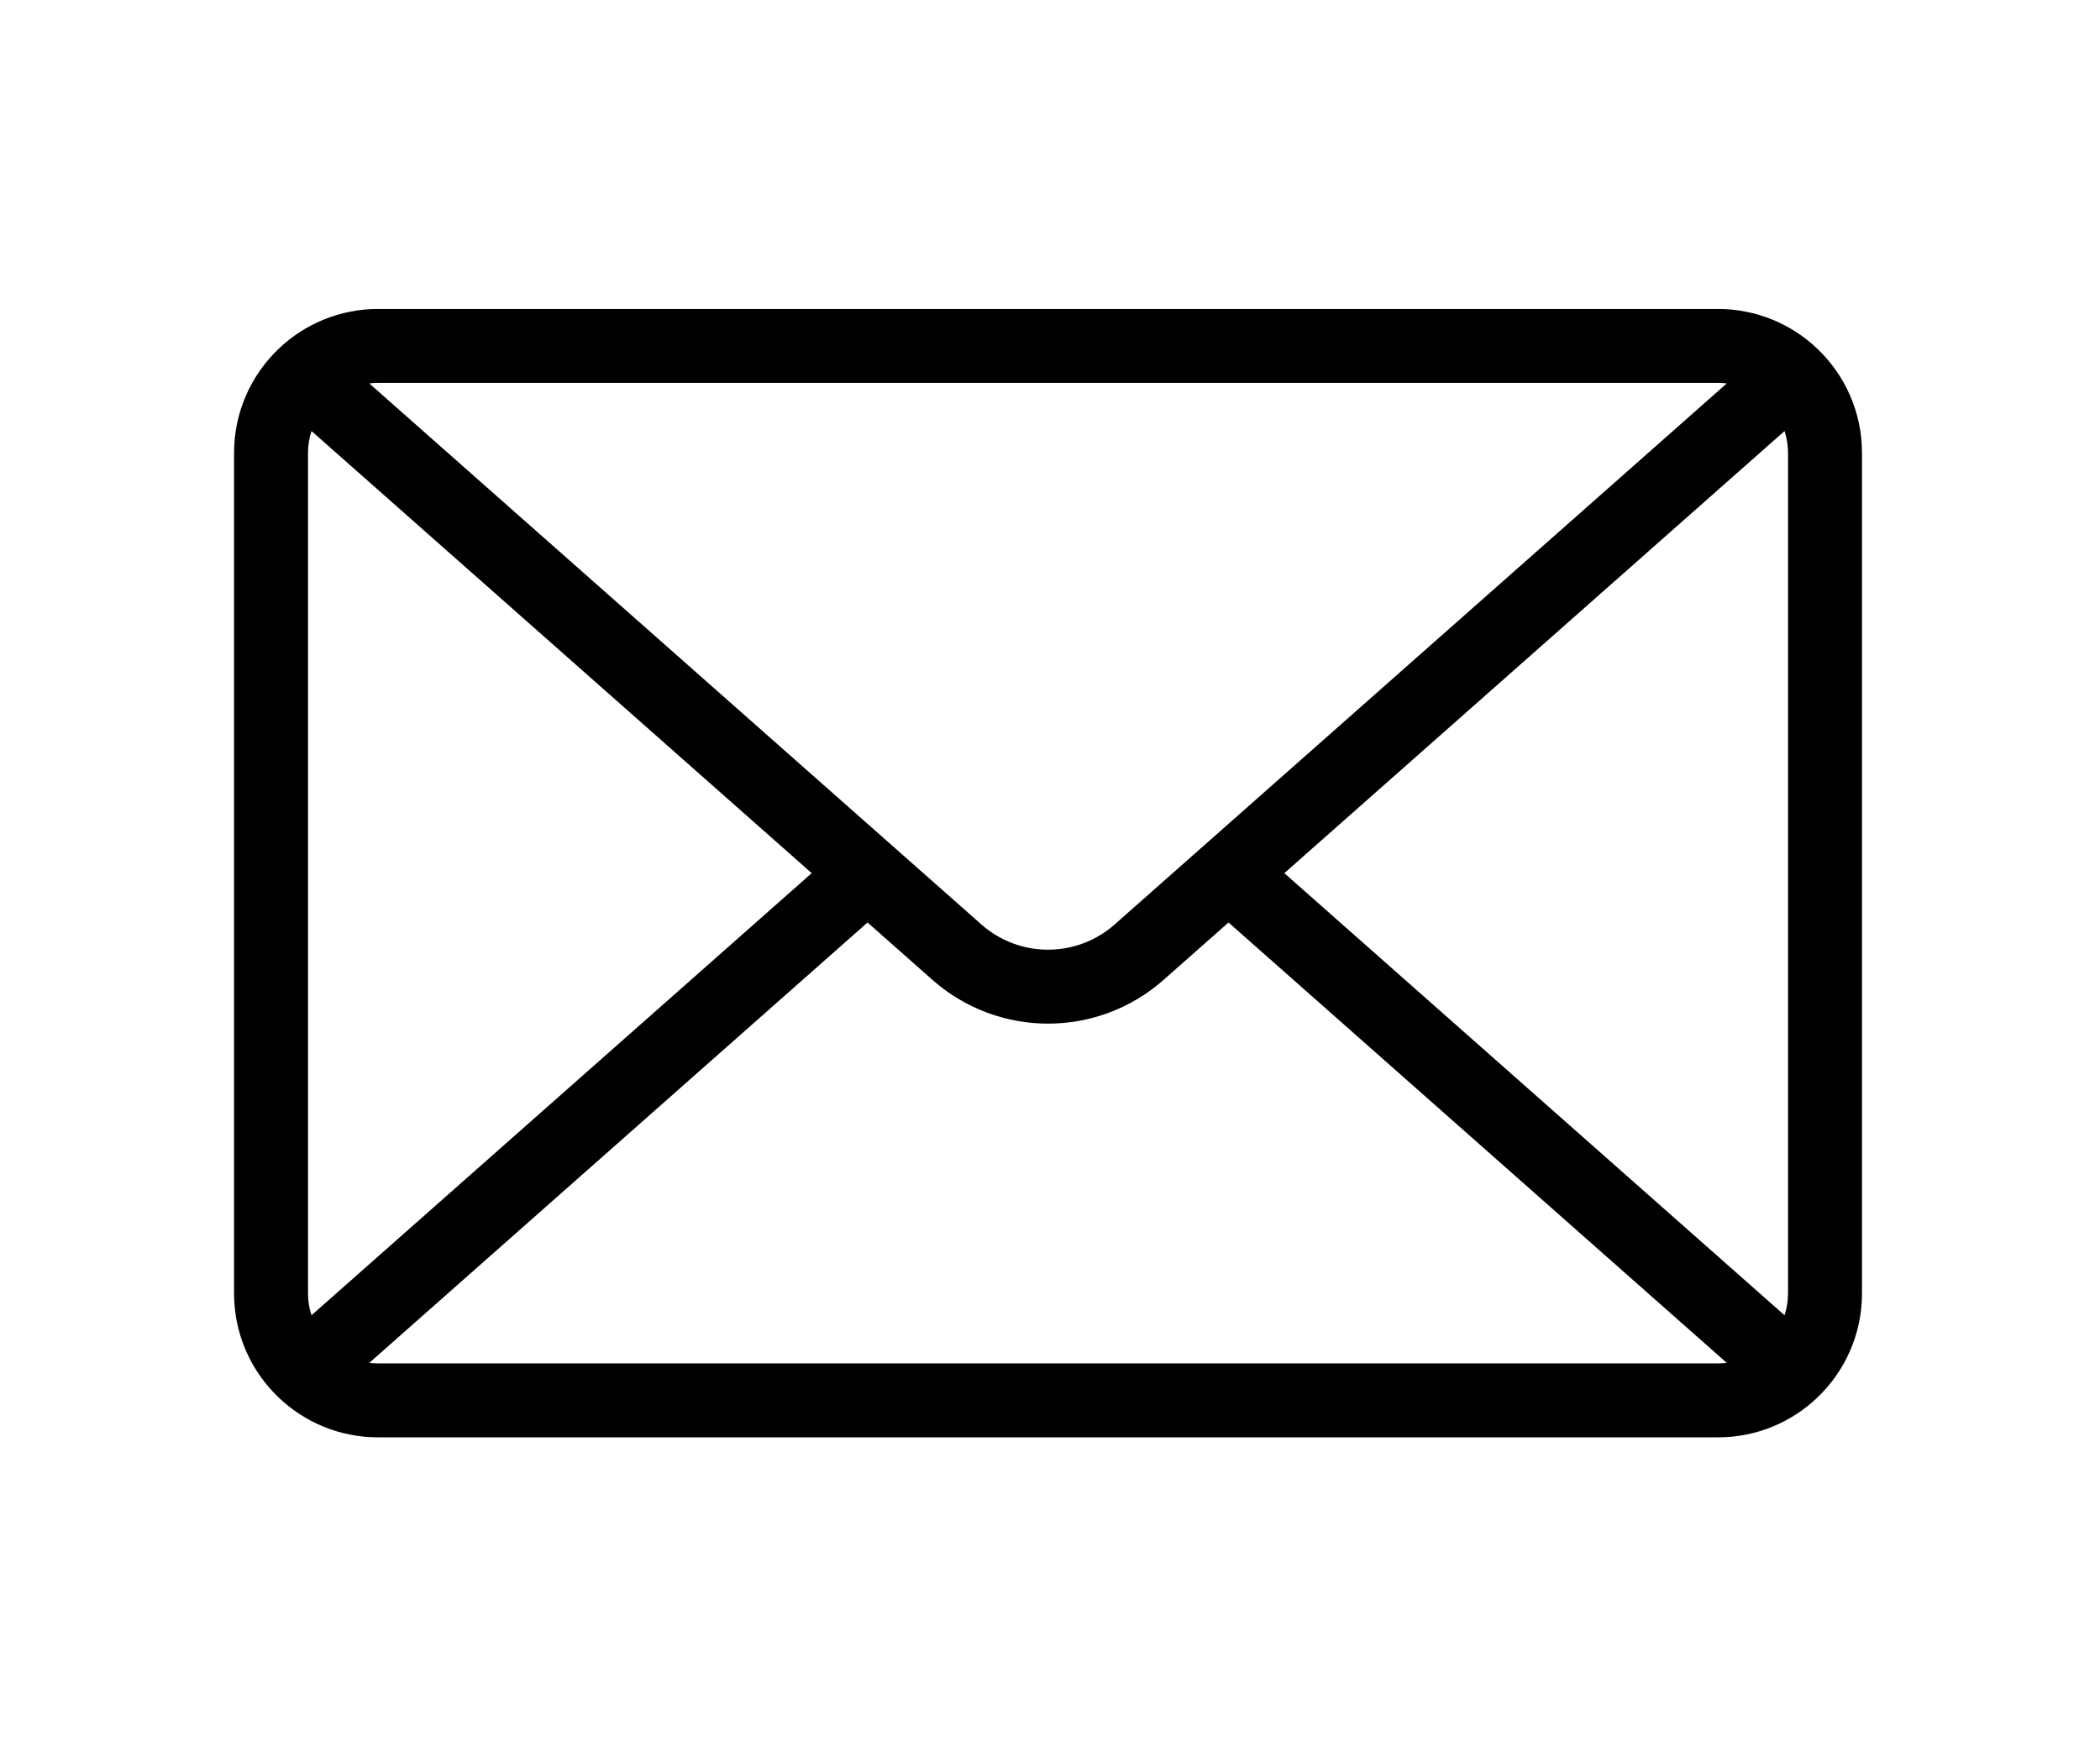
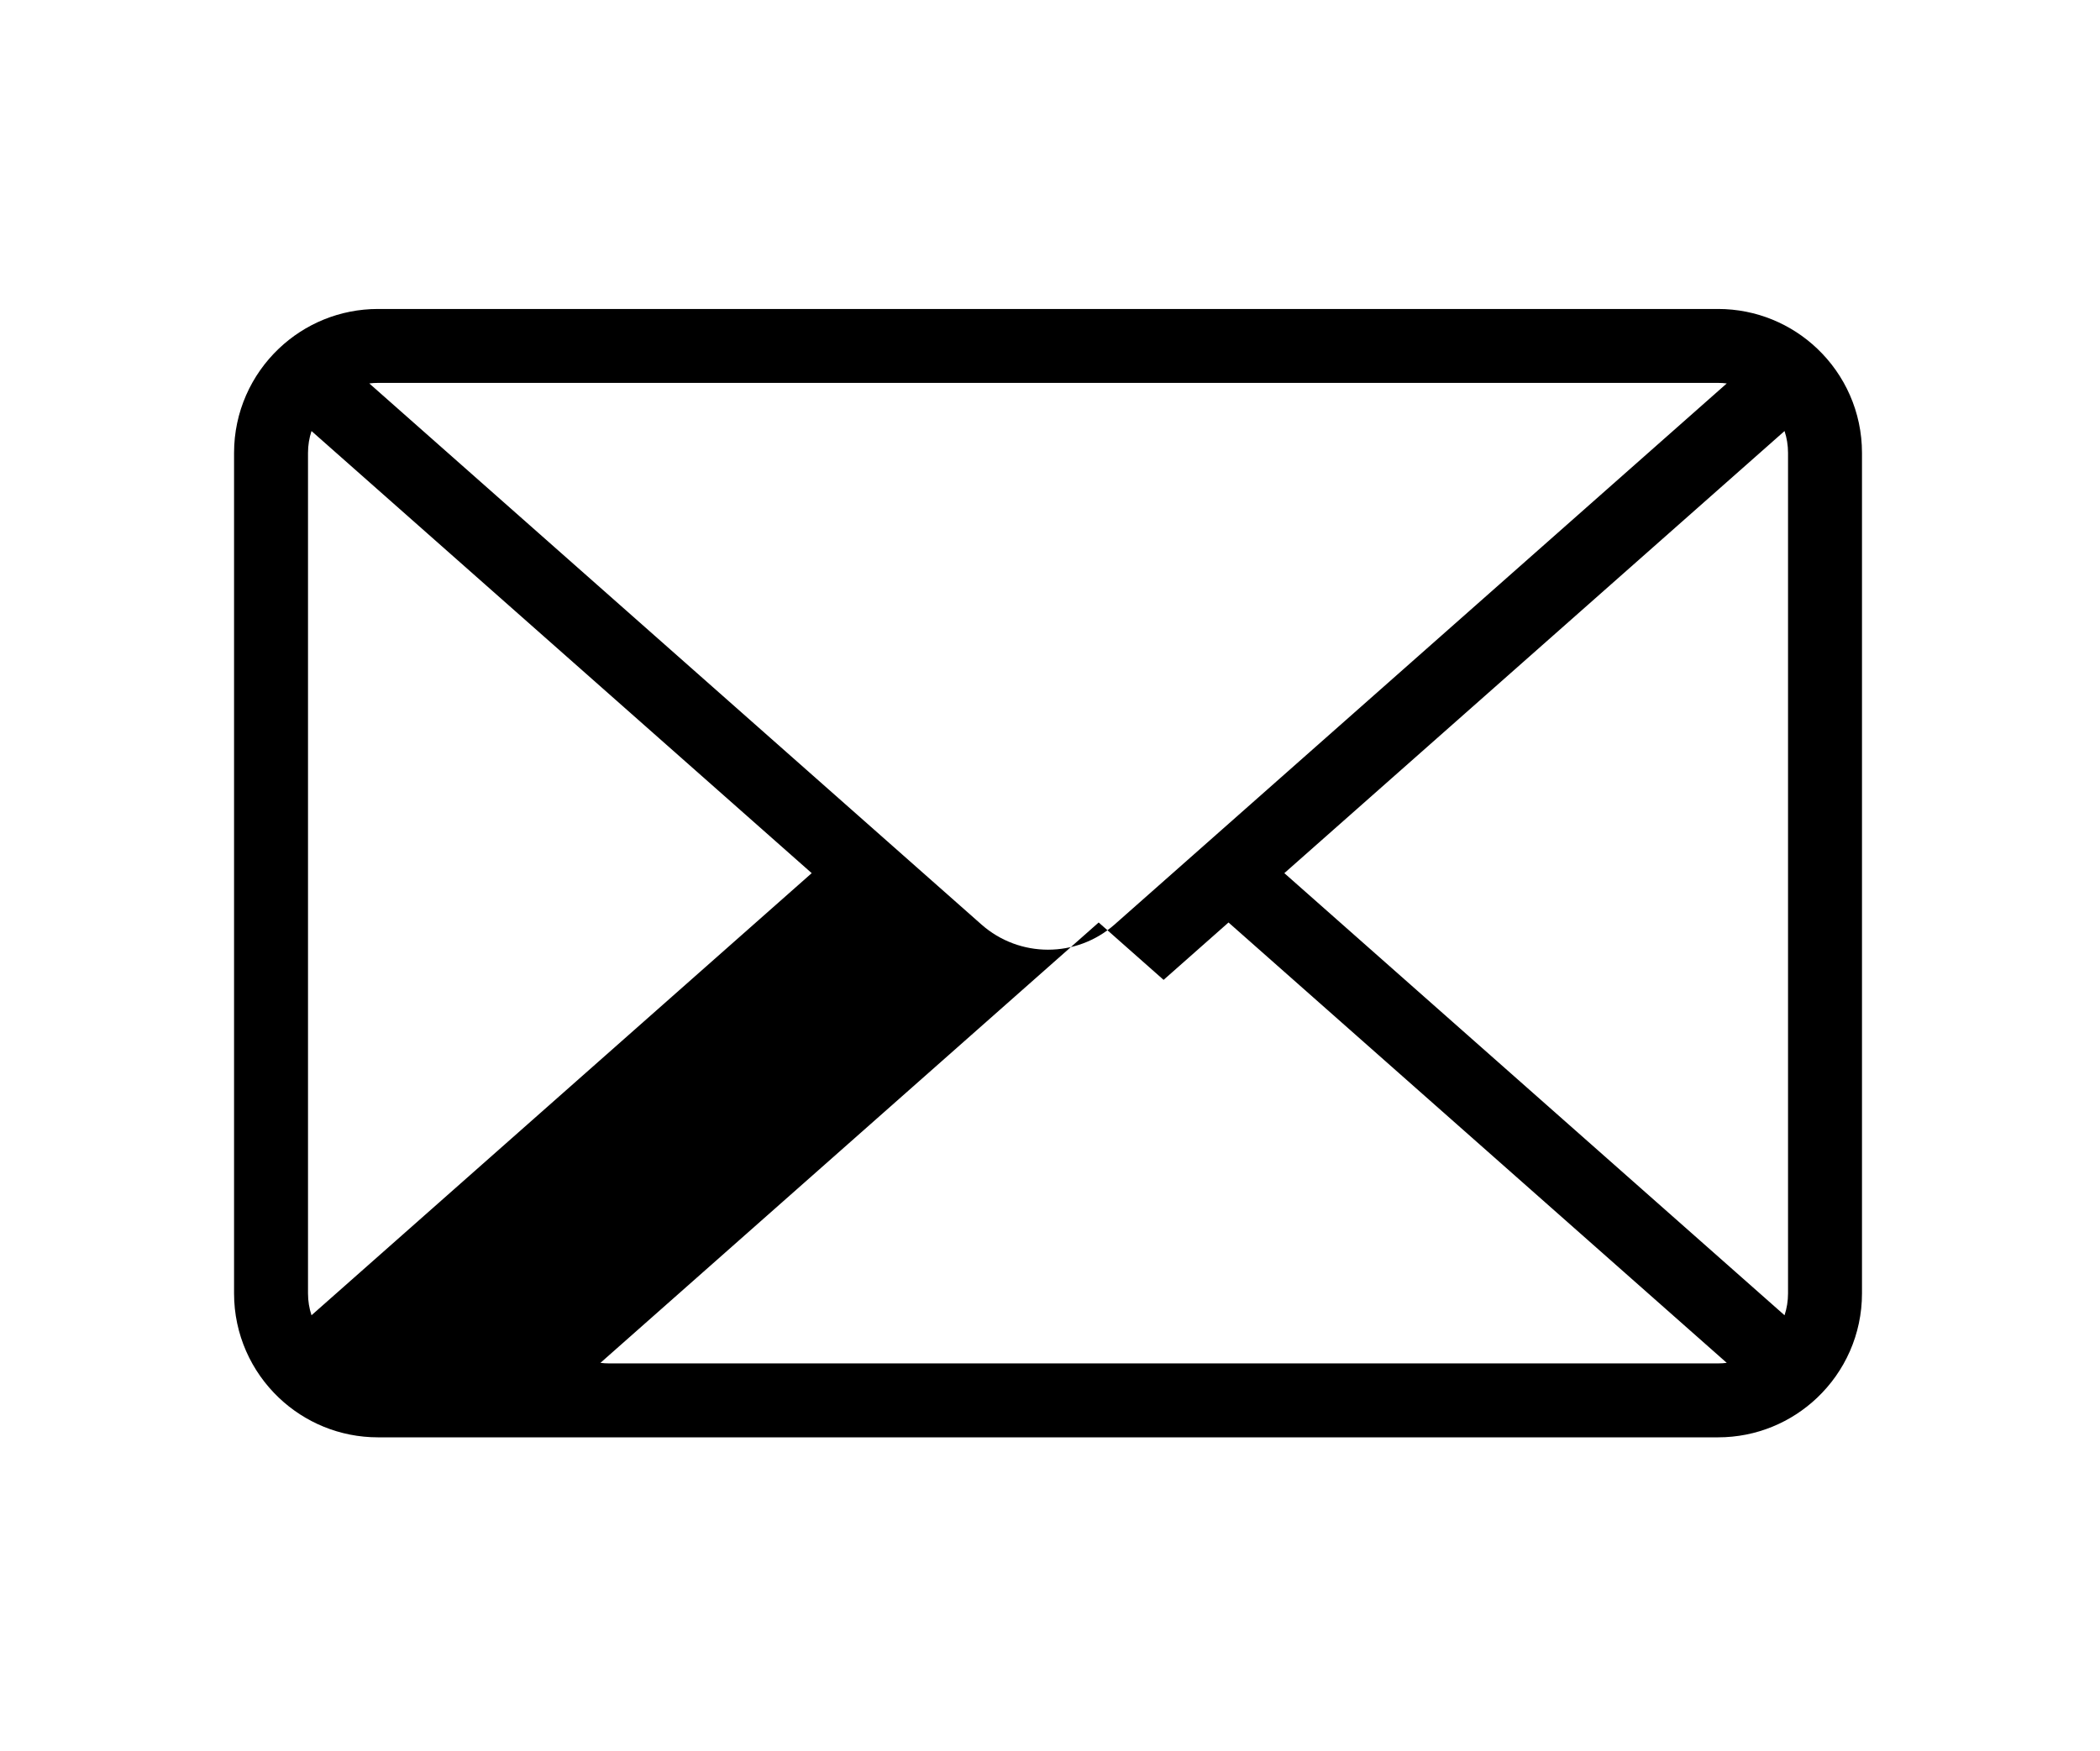
<svg xmlns="http://www.w3.org/2000/svg" width="100%" height="100%" viewBox="0 0 355 296" version="1.1" xml:space="preserve" style="fill-rule:evenodd;clip-rule:evenodd;stroke-linejoin:round;stroke-miterlimit:2;">
-   <path d="M47.142,58.94l0.006,-0.006c4.365,-4.147 10.266,-6.692 16.757,-6.692l226.521,0c6.491,0 12.391,2.545 16.757,6.692l0.006,0.006c4.666,4.435 7.575,10.701 7.575,17.64l0,142.116c0,6.939 -2.909,13.204 -7.575,17.64l-0.006,0.006c-4.365,4.147 -10.266,6.692 -16.757,6.692l-226.521,0c-6.49,0 -12.391,-2.545 -16.757,-6.692l-0.006,-0.006c-4.666,-4.435 -7.575,-10.7 -7.575,-17.64l0,-142.116c0,-6.939 2.909,-13.204 7.575,-17.64Zm254.531,13.942l-84.559,74.755l84.559,74.756c0.383,-1.164 0.59,-2.407 0.59,-3.698l0,-142.116c0,-1.291 -0.207,-2.534 -0.59,-3.698Zm-249.015,149.511l84.559,-74.756l-84.559,-74.755c-0.383,1.164 -0.59,2.407 -0.59,3.698l0,142.116c0,1.291 0.207,2.534 0.59,3.698Zm237.768,8.14c0.5,0 0.994,-0.031 1.478,-0.092l-84.227,-74.461l-10.975,9.703c-11.157,9.863 -27.916,9.863 -39.073,0l-10.975,-9.703l-84.227,74.461c0.484,0.06 0.977,0.092 1.478,0.092l226.521,0Zm-226.521,-165.791c-0.5,0 -0.994,0.031 -1.478,0.092l88.366,78.121l15.115,13.363c6.429,5.683 16.085,5.683 22.514,-0l15.115,-13.363l88.366,-78.121c-0.484,-0.06 -0.977,-0.092 -1.478,-0.092l-226.521,-0Z" />
+   <path d="M47.142,58.94l0.006,-0.006c4.365,-4.147 10.266,-6.692 16.757,-6.692l226.521,0c6.491,0 12.391,2.545 16.757,6.692l0.006,0.006c4.666,4.435 7.575,10.701 7.575,17.64l0,142.116c0,6.939 -2.909,13.204 -7.575,17.64l-0.006,0.006c-4.365,4.147 -10.266,6.692 -16.757,6.692l-226.521,0c-6.49,0 -12.391,-2.545 -16.757,-6.692l-0.006,-0.006c-4.666,-4.435 -7.575,-10.7 -7.575,-17.64l0,-142.116c0,-6.939 2.909,-13.204 7.575,-17.64Zm254.531,13.942l-84.559,74.755l84.559,74.756c0.383,-1.164 0.59,-2.407 0.59,-3.698l0,-142.116c0,-1.291 -0.207,-2.534 -0.59,-3.698Zm-249.015,149.511l84.559,-74.756l-84.559,-74.755c-0.383,1.164 -0.59,2.407 -0.59,3.698l0,142.116c0,1.291 0.207,2.534 0.59,3.698Zm237.768,8.14c0.5,0 0.994,-0.031 1.478,-0.092l-84.227,-74.461l-10.975,9.703l-10.975,-9.703l-84.227,74.461c0.484,0.06 0.977,0.092 1.478,0.092l226.521,0Zm-226.521,-165.791c-0.5,0 -0.994,0.031 -1.478,0.092l88.366,78.121l15.115,13.363c6.429,5.683 16.085,5.683 22.514,-0l15.115,-13.363l88.366,-78.121c-0.484,-0.06 -0.977,-0.092 -1.478,-0.092l-226.521,-0Z" />
</svg>